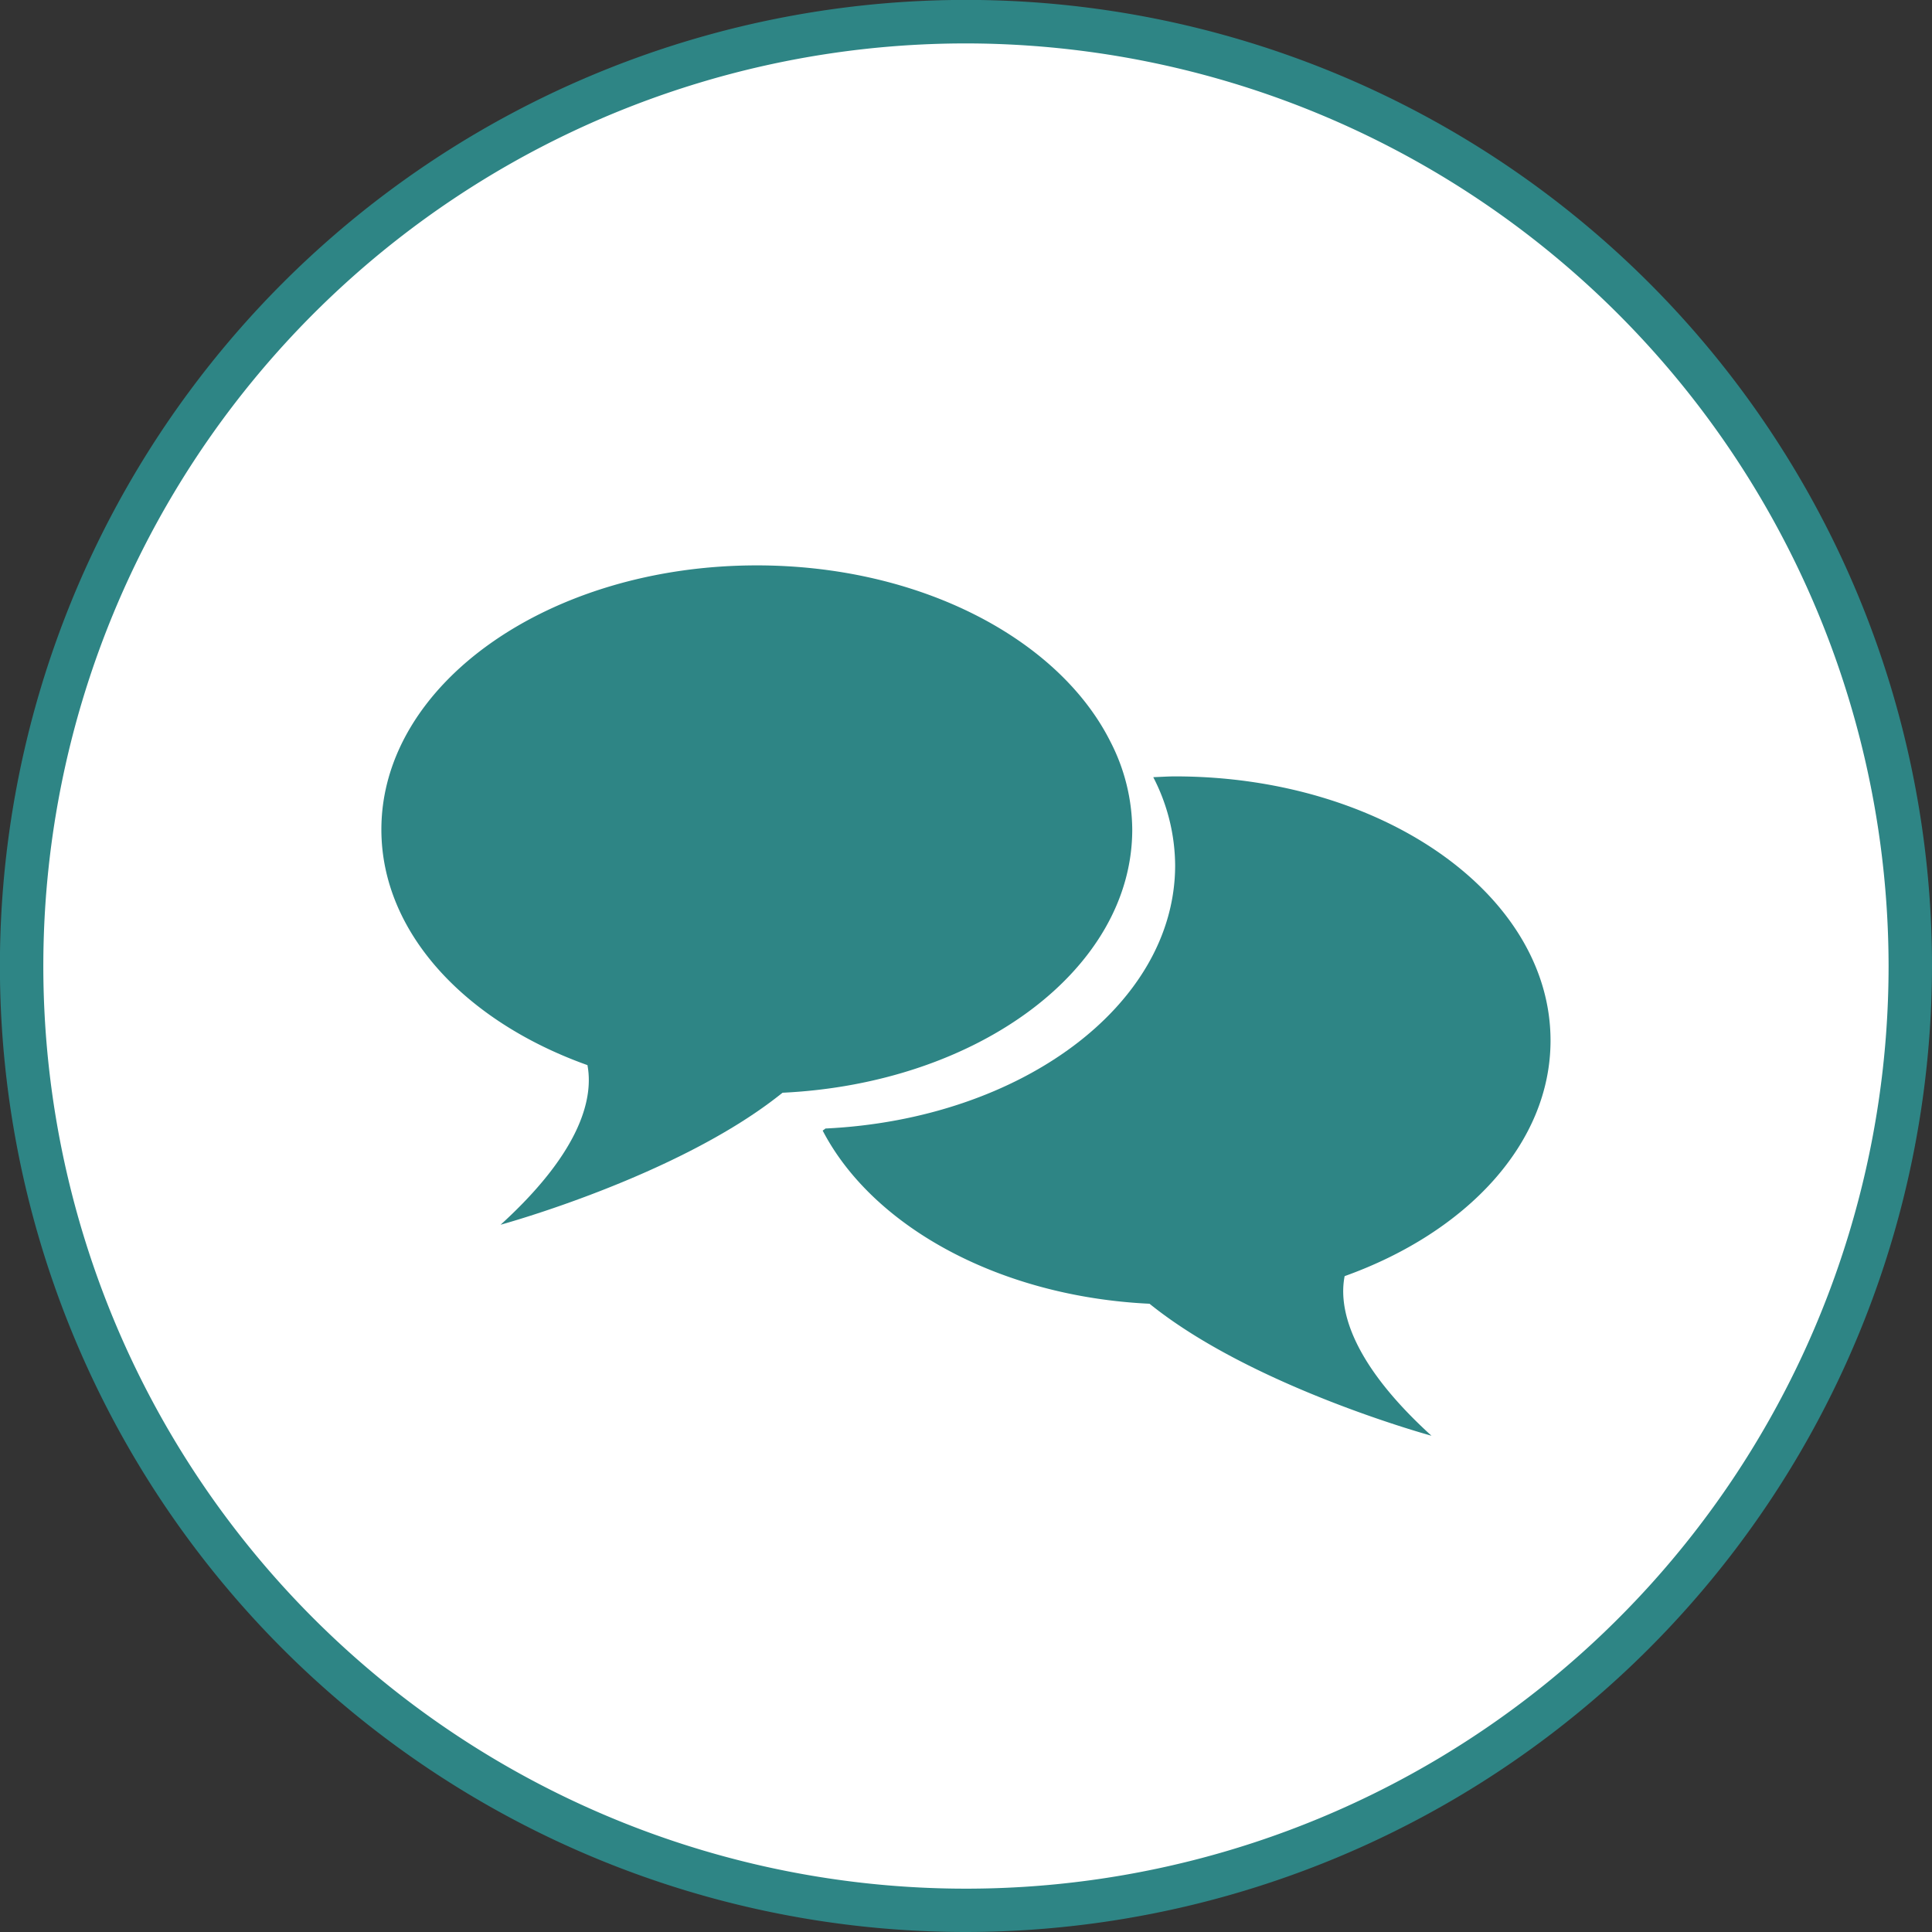
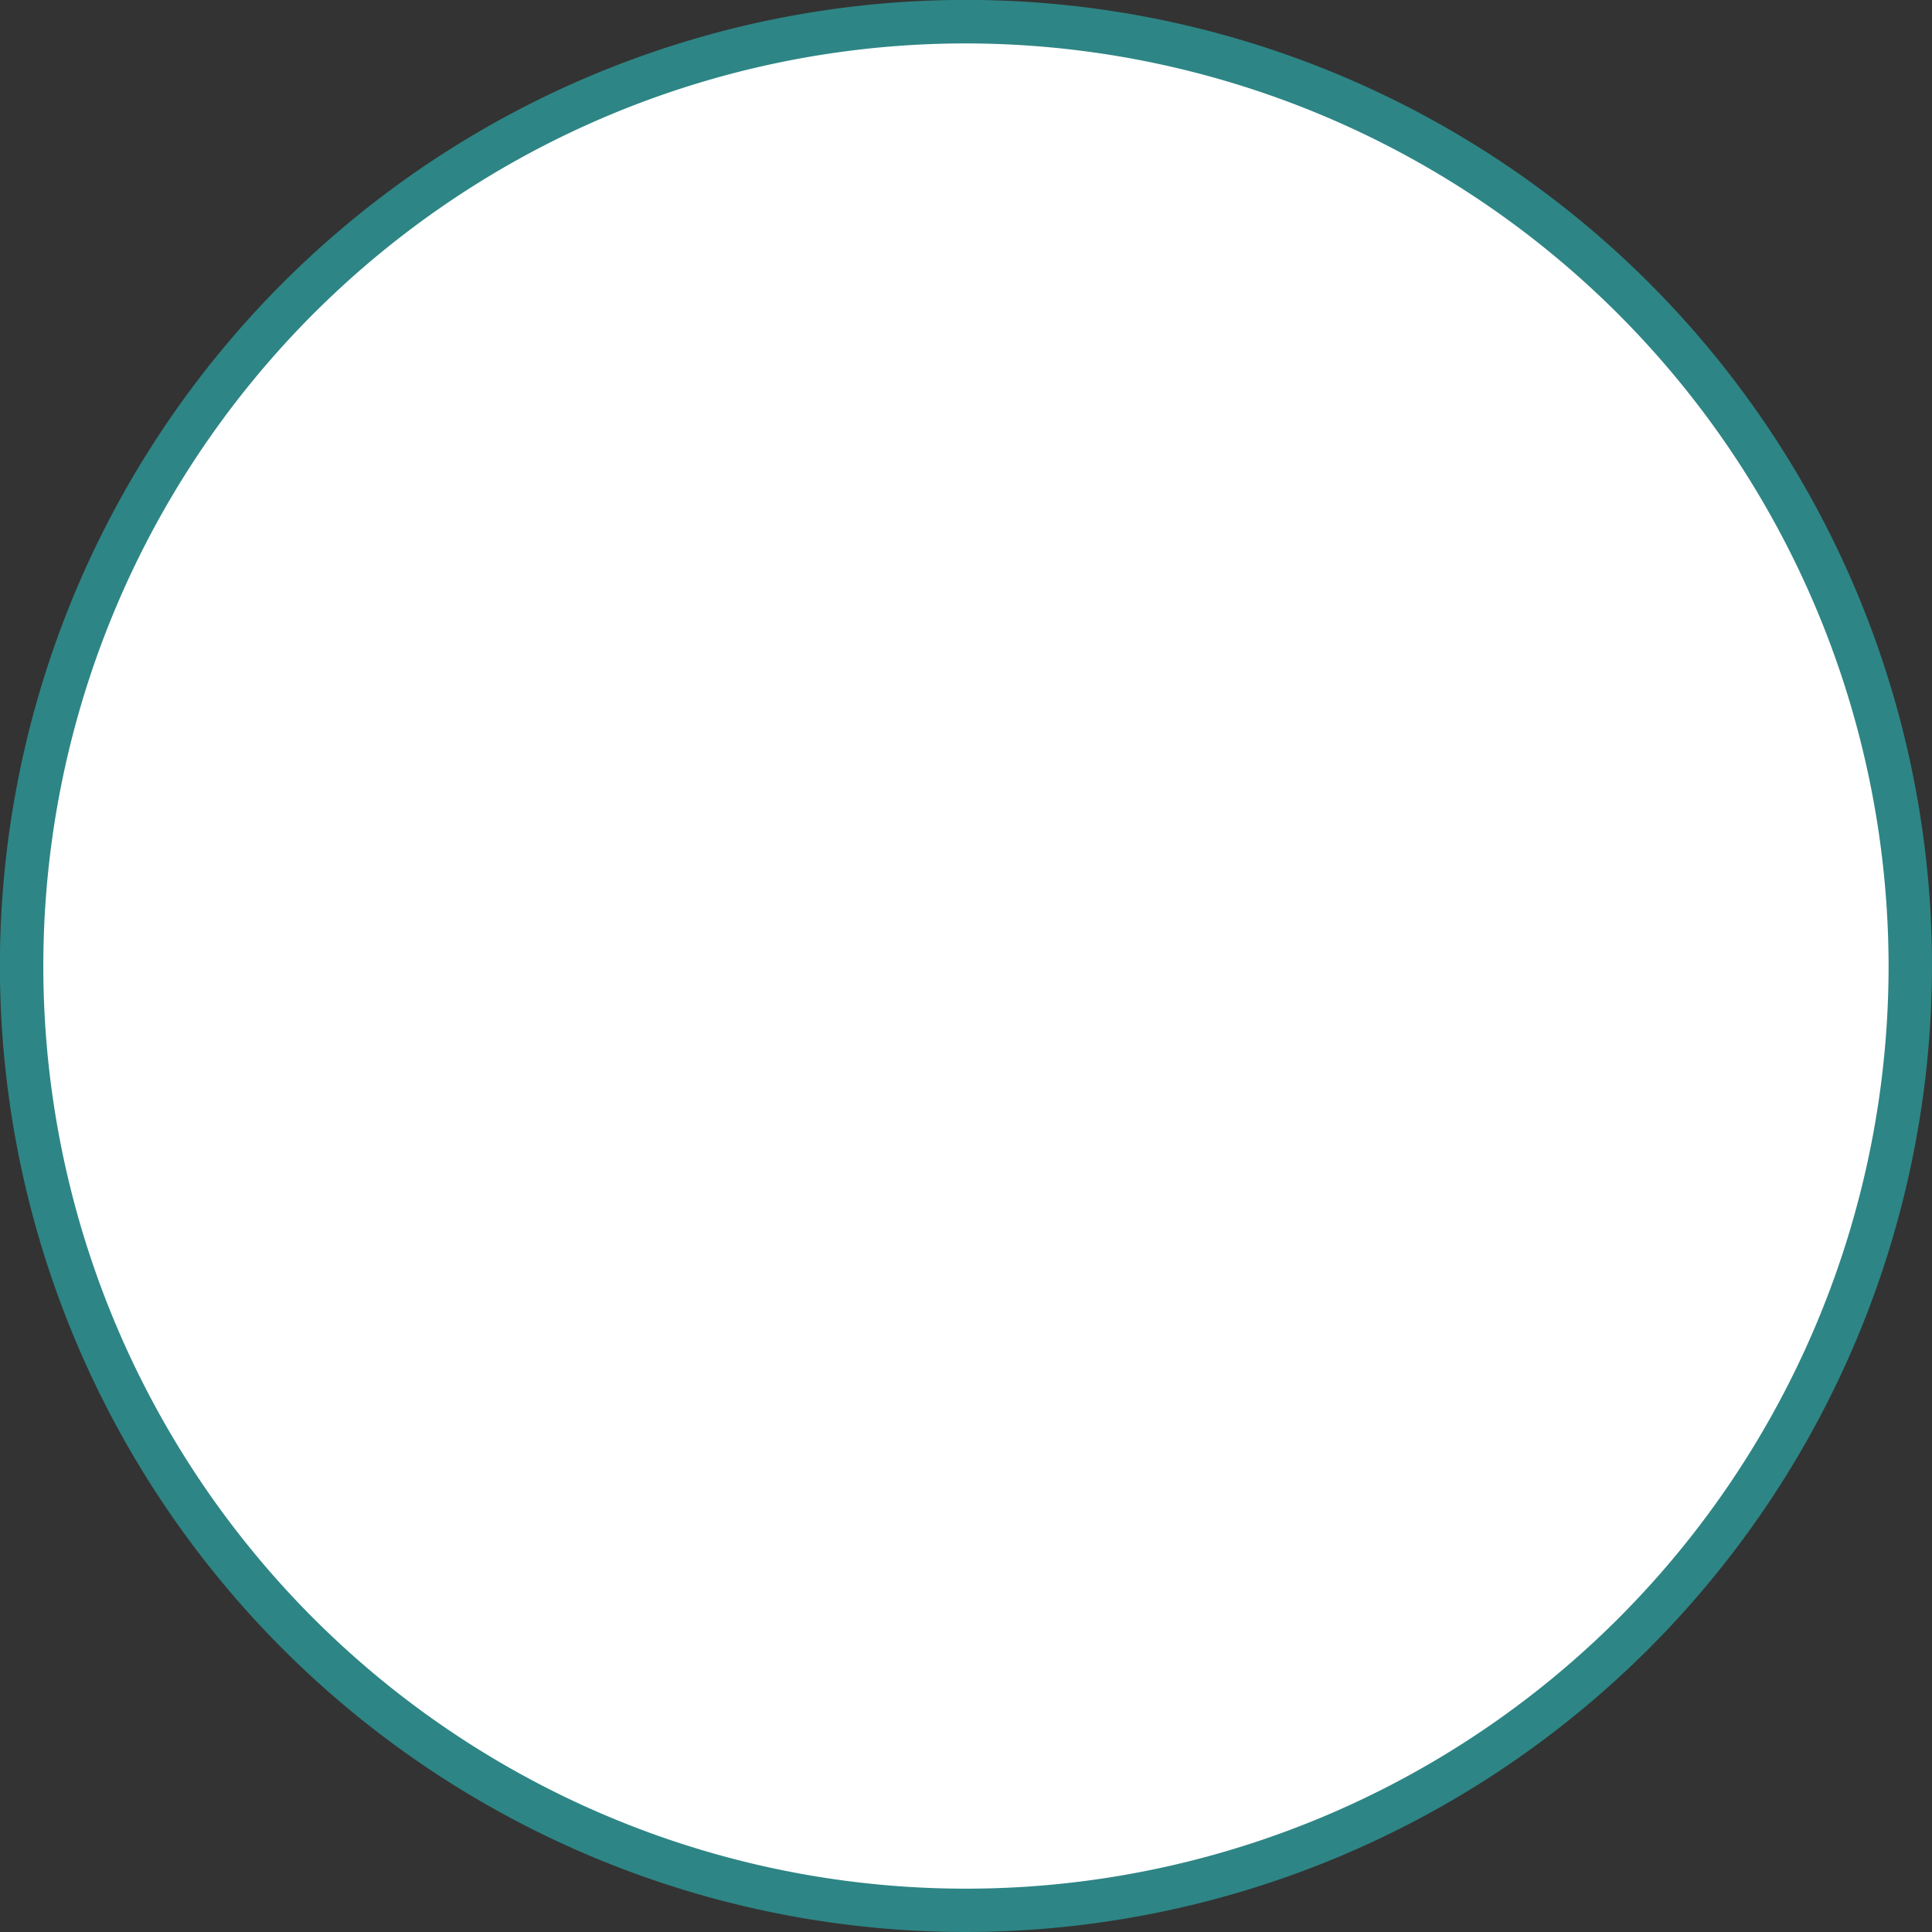
<svg xmlns="http://www.w3.org/2000/svg" viewBox="0 0 222.49 222.49">
  <rect x="0" y="0" width="222.49" height="222.49" fill="#333333" stroke="none" />
  <defs>
    <style>.cls-1{fill:#fff;}.cls-2{fill:#2e8585;}</style>
  </defs>
  <title>service-flow-01</title>
  <g id="レイヤー_2" data-name="レイヤー 2">
    <g id="レイヤー_1-2" data-name="レイヤー 1">
      <circle class="cls-1" cx="111.25" cy="111.24" r="108.75" />
      <path class="cls-2" d="M111.25,222.49A111.25,111.25,0,1,1,222.49,111.24,111.37,111.37,0,0,1,111.25,222.49ZM111.25,5A106.25,106.25,0,1,0,217.49,111.24,106.36,106.36,0,0,0,111.25,5Z" />
-       <path class="cls-2" d="M178.56,119.83c0-16.8-19.35-30.42-43.23-30.42-.85,0-1.68.06-2.52.09a22.36,22.36,0,0,1,2.52,10.15c0,16.1-17.78,29.24-40.27,30.31-.1.09-.21.16-.32.24,5.72,11,20.25,19.11,37.64,19.94,11.88,9.6,32.47,15.2,32.47,15.2-9.68-8.8-10.67-15-10-18.38C168.89,141.93,178.56,131.69,178.56,119.83Z" />
-       <path class="cls-2" d="M127.86,85.38c-5.94-11.8-21.9-20.27-40.71-20.27-23.87,0-43.23,13.62-43.23,30.42,0,11.86,9.66,22.11,23.73,27.13.65,3.43-.34,9.59-10,18.38,0,0,20.23-5.51,32.15-14.95l.32-.25c22.49-1.07,40.27-14.21,40.27-30.31A22.39,22.39,0,0,0,127.86,85.38Z" />
    </g>
  </g>
</svg>